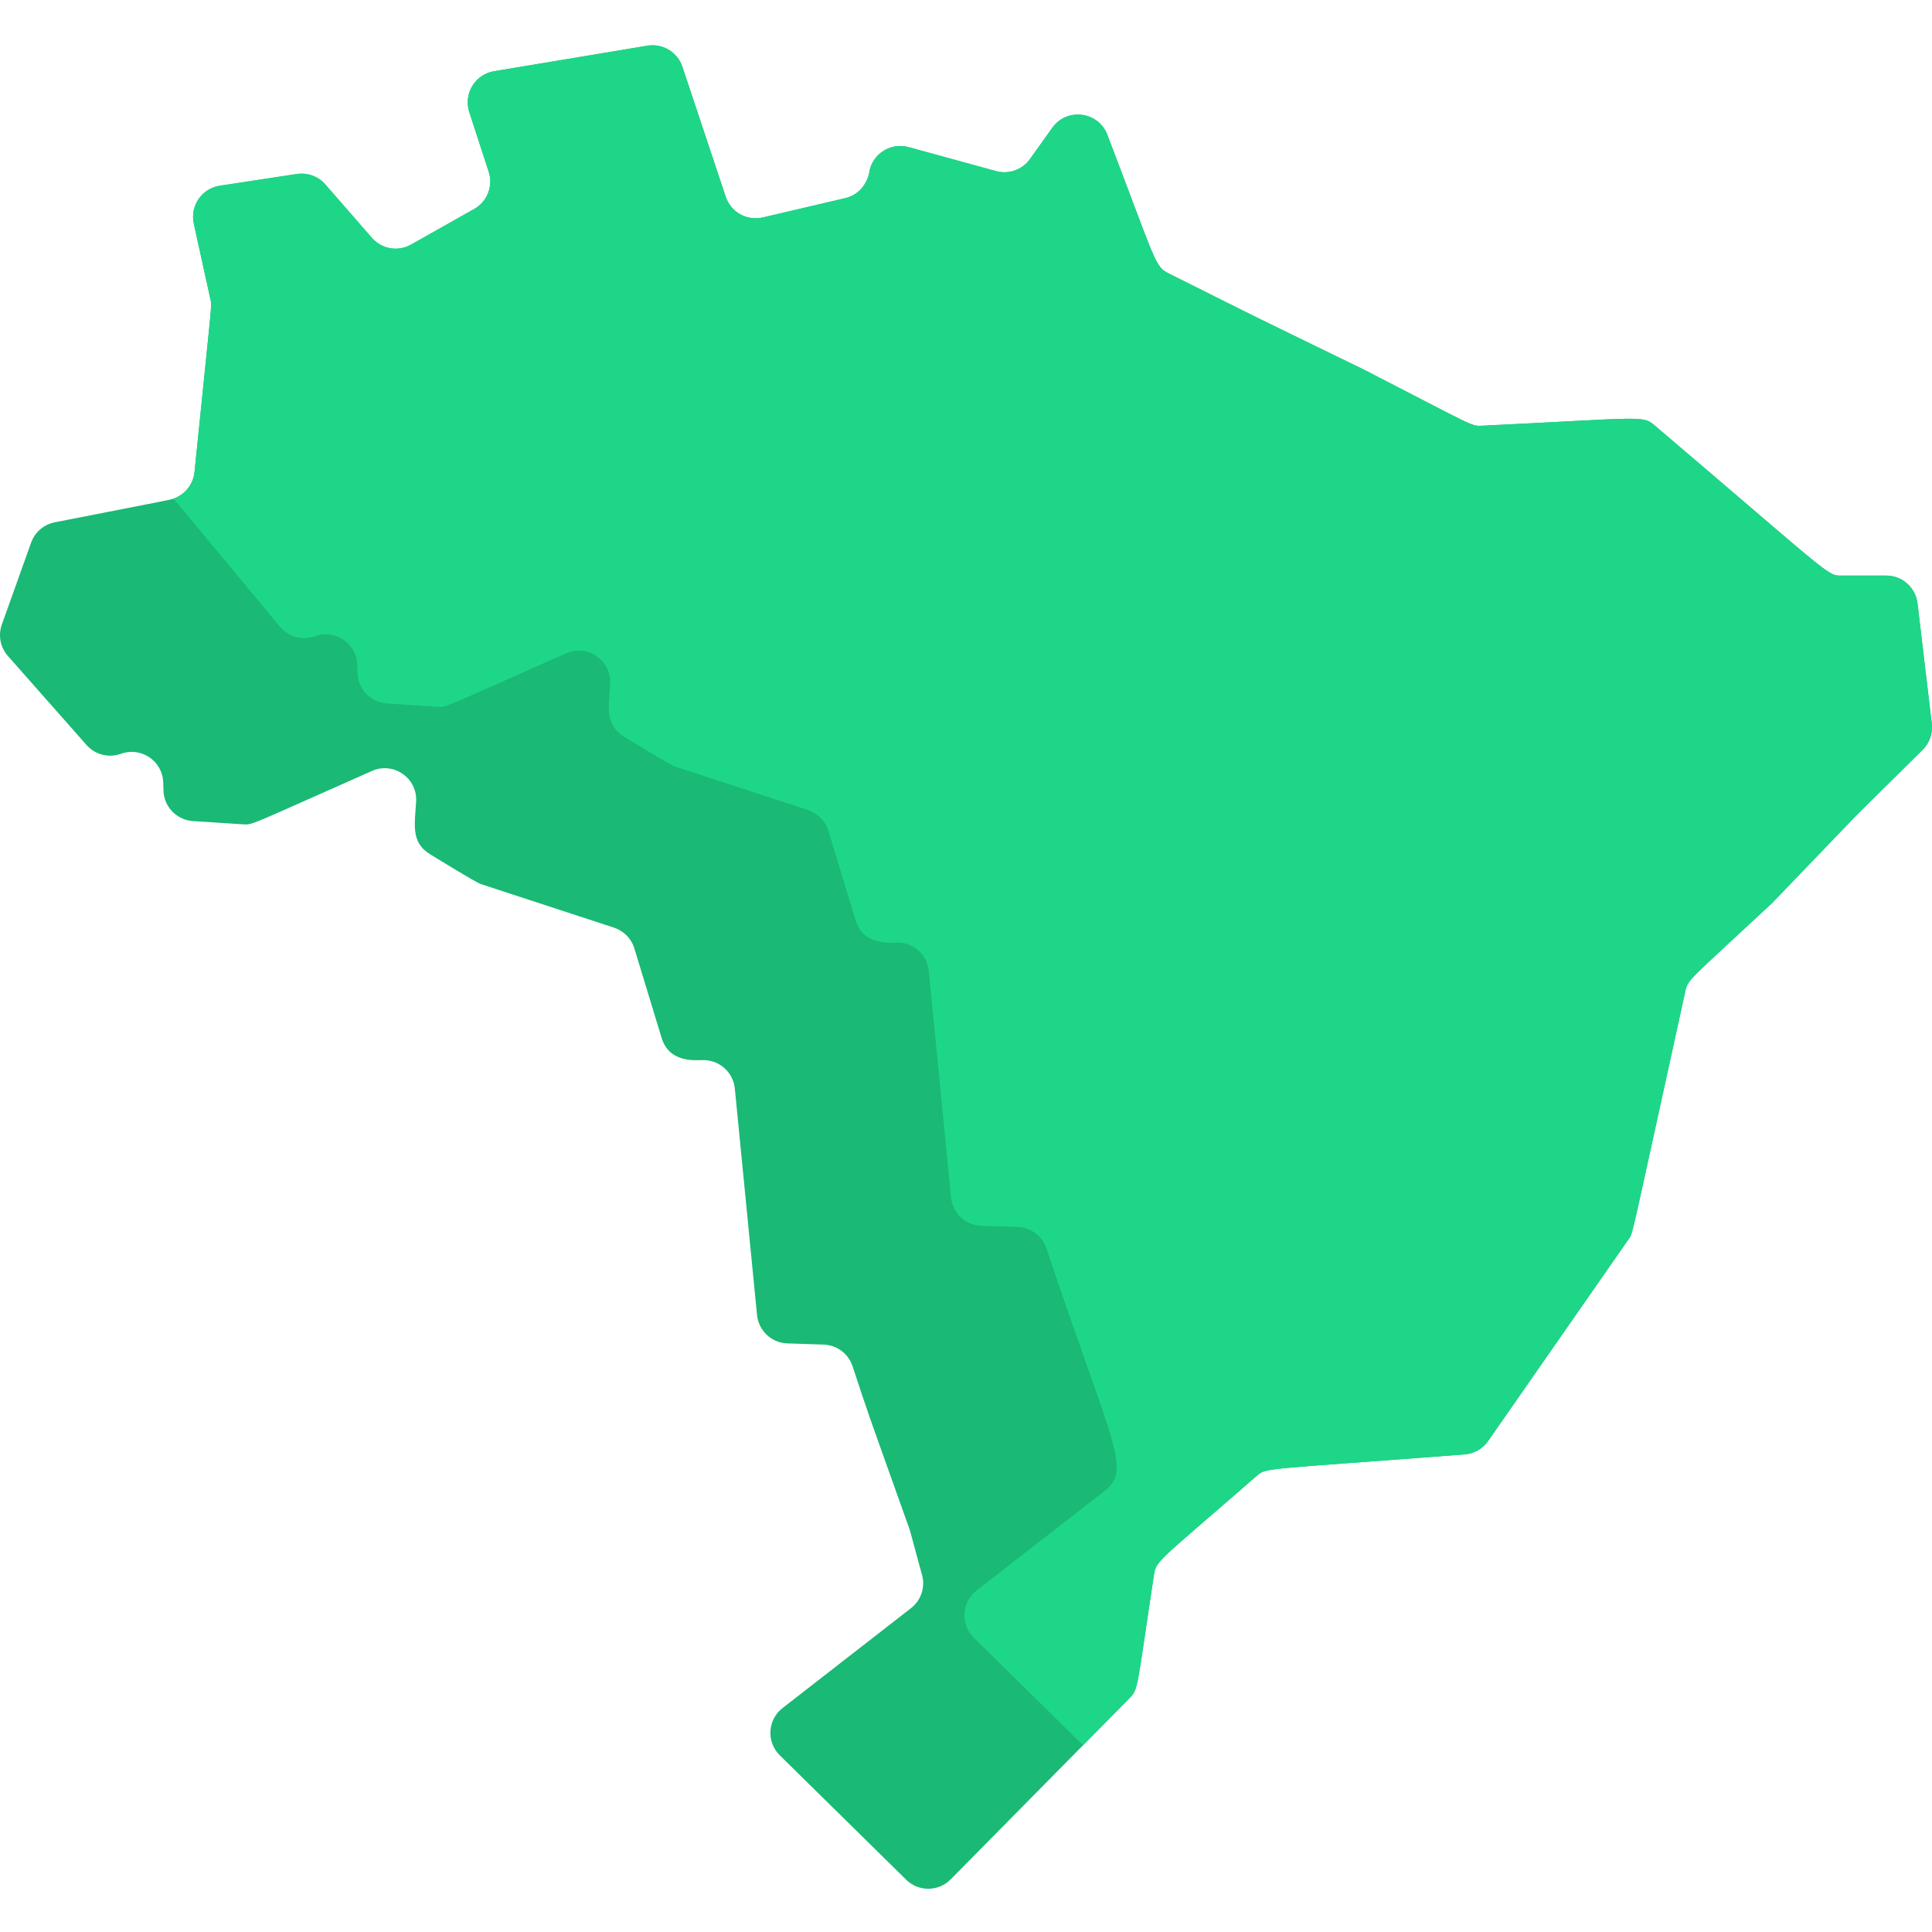
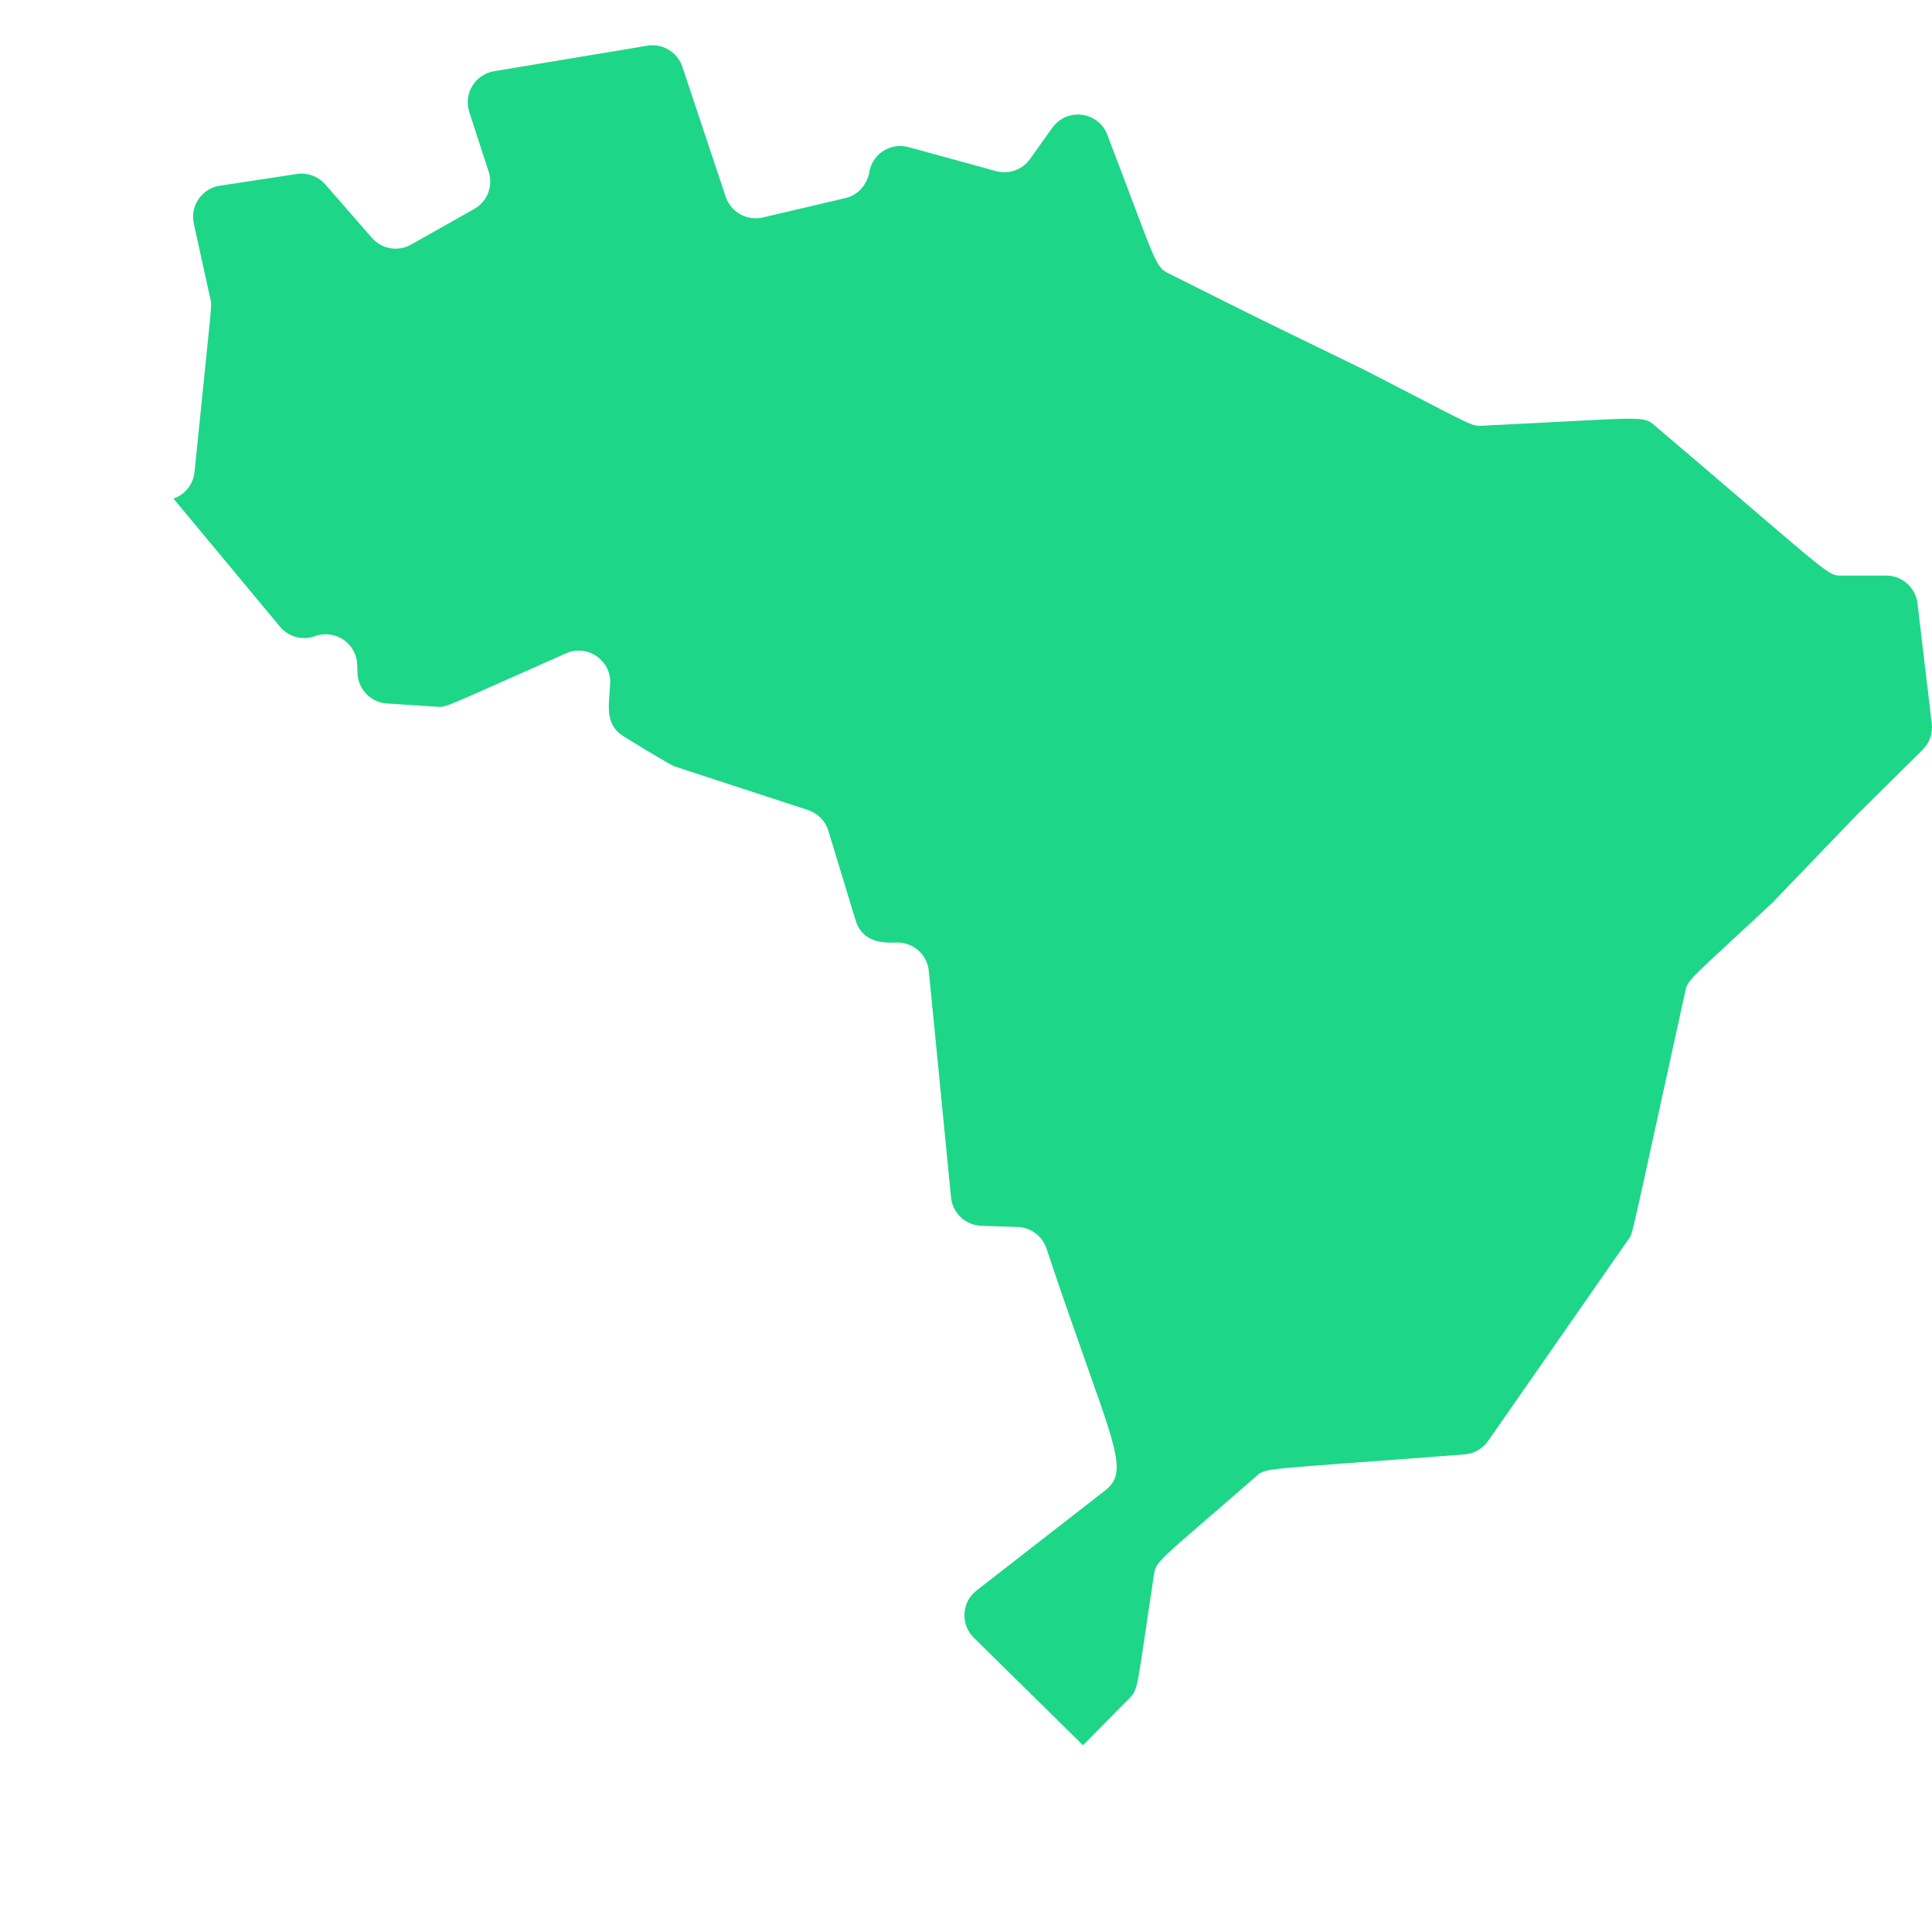
<svg xmlns="http://www.w3.org/2000/svg" height="512pt" viewBox="0 -12 512 512" width="512pt">
-   <path d="m509.523 186.699-17.484 17.285-22.402 23.32c-22.293 20.785-22.305 20.121-23.039 23.508-15.074 68.543-13.754 63.785-15.094 65.707l-37.145 53.359c-1.434 2.059-3.707 3.355-6.211 3.555-54.867 4.215-52.5 3.406-55.367 5.91-26.301 22.926-26.371 22.125-26.996 26.156-4.633 30.508-4.039 30.082-6.574 32.656-15.781 15.996-6.078 6.164-47.273 47.895-3.23 3.285-8.508 3.324-11.789.094l-33.488-32.957c-3.605-3.543-3.262-9.441.727-12.539l34.039-26.477c2.797-2.172 3.918-5.867 2.797-9.223l-3.105-11.449c-12.961-36.359-9.879-27.484-15.199-43.469-1.109-3.312-4.164-5.59-7.656-5.703l-9.605-.312c-4.188-.133-7.625-3.355-8.039-7.531l-5.883-60.008c-.426-4.277-4.02-7.539-8.309-7.539-2.211 0-9.059.82-11.102-5.91l-7.211-23.684c-.789-2.605-2.805-4.652-5.391-5.504l-35.305-11.551c-1.402-.469-12.828-7.523-13.547-7.98.012 0 .02 0 .031.012-.012-.012-.031-.02-.043-.02-5.055-3.109-3.922-8.031-3.582-13.867.375-6.242-5.992-10.656-11.707-8.125-33.145 14.668-31.492 14.316-34.289 14.141l-13.148-.855c-4.281-.277-7.656-3.746-7.812-8.039l-.07-2.242c-.199-5.66-5.871-9.496-11.199-7.551-3.199 1.164-6.812.27-9.109-2.316l-20.848-23.602c-2.016-2.273-2.629-5.473-1.609-8.328l7.758-21.711c.988-2.773 3.367-4.82 6.242-5.383 32.16-6.312 30.562-5.938 31.496-6.281 3.031-1.051 5.234-3.773 5.566-7.035 4.77-46.961 4.633-43.926 4.227-45.766l-4.414-20.078c-1.027-4.715 2.129-9.316 6.898-10.043l20.41-3.105c2.824-.426 5.672.613 7.551 2.773l12.332 14.145c2.598 2.992 6.938 3.742 10.387 1.789l16.742-9.441c3.461-1.953 5.059-6.066 3.836-9.848l-5.152-15.832c-1.578-4.852 1.527-9.98 6.562-10.824l40.625-6.762c4.051-.676 7.988 1.695 9.289 5.59l11.477 34.434c1.371 4.094 5.629 6.473 9.824 5.496l21.848-5.121c5.711-1.332 6.523-7.211 6.438-7.211.988-4.684 5.723-7.582 10.355-6.312l23.164 6.355c3.379.934 6.973-.344 9.008-3.188l5.918-8.289c3.867-5.426 12.219-4.355 14.586 1.867 13.254 34.641 12.516 34.859 16.434 36.824 27.953 13.973 16.16 8.16 51.719 25.48 29.27 15.039 28.156 14.926 31.203 14.781 43.25-2.098 42.461-2.816 45.816.039 48.168 40.969 45.477 39.68 49.715 39.68h11.527c4.23 0 7.793 3.168 8.289 7.367l3.781 31.875c.301 2.559-.59 5.113-2.418 6.918zm0 0" fill="#1ab975" />
  <path d="m509.523 186.699-17.484 17.285-22.402 23.32c-22.293 20.785-22.305 20.121-23.039 23.508-15.074 68.543-13.754 63.785-15.094 65.707l-37.145 53.359c-1.434 2.059-3.707 3.355-6.211 3.555-54.867 4.215-52.5 3.406-55.367 5.91-26.301 22.926-26.371 22.125-26.996 26.156-4.633 30.508-4.039 30.082-6.574 32.656l-12.195 12.359-28.938-28.492c-3.605-3.539-3.262-9.441.727-12.535l34.039-26.477c7.285-5.66 1.539-13.016-15.52-64.145-1.102-3.312-4.152-5.586-7.645-5.699l-9.609-.312c-4.195-.137-7.633-3.355-8.039-7.531l-5.887-60.008c-.418-4.281-4.012-7.531-8.301-7.531-2.223 0-9.059.812-11.113-5.922l-7.199-23.68c-.801-2.598-2.805-4.656-5.391-5.508l-35.316-11.551c-1.395-.457-12.82-7.52-13.535-7.977.008 0 .02 0 .031.012-.012-.012-.031-.023-.043-.023-5.055-3.109-3.926-7.988-3.582-13.867.371-6.242-5.996-10.656-11.707-8.121-33.145 14.668-31.496 14.312-34.289 14.137l-13.16-.852c-4.281-.27-7.656-3.75-7.801-8.039l-.074-2.246c-.195-5.66-5.867-9.492-11.195-7.551-3.199 1.164-6.824.27-9.109-2.316l-28.379-34.141c3.031-1.051 5.234-3.773 5.566-7.035 4.77-46.961 4.633-43.926 4.227-45.766l-4.414-20.078c-1.027-4.715 2.129-9.316 6.898-10.043l20.41-3.105c2.824-.426 5.672.613 7.551 2.773l12.332 14.145c2.598 2.992 6.938 3.742 10.387 1.789l16.742-9.441c3.461-1.953 5.059-6.066 3.836-9.848l-5.152-15.832c-1.578-4.852 1.527-9.98 6.562-10.824l40.625-6.762c4.051-.676 7.988 1.695 9.289 5.59l11.477 34.434c1.371 4.094 5.629 6.473 9.824 5.496l21.848-5.121c5.711-1.332 6.523-7.211 6.438-7.211.988-4.684 5.723-7.582 10.355-6.312l23.164 6.355c3.379.934 6.973-.344 9.008-3.188l5.918-8.289c3.867-5.426 12.219-4.355 14.586 1.867 13.254 34.641 12.516 34.859 16.434 36.824 27.953 13.973 16.16 8.16 51.719 25.48 29.27 15.039 28.156 14.926 31.203 14.781 43.25-2.098 42.461-2.816 45.816.039 48.168 40.969 45.477 39.68 49.715 39.68h11.527c4.23 0 7.793 3.168 8.289 7.367l3.781 31.875c.301 2.559-.59 5.113-2.418 6.918zm0 0" fill="#1ed688" />
</svg>